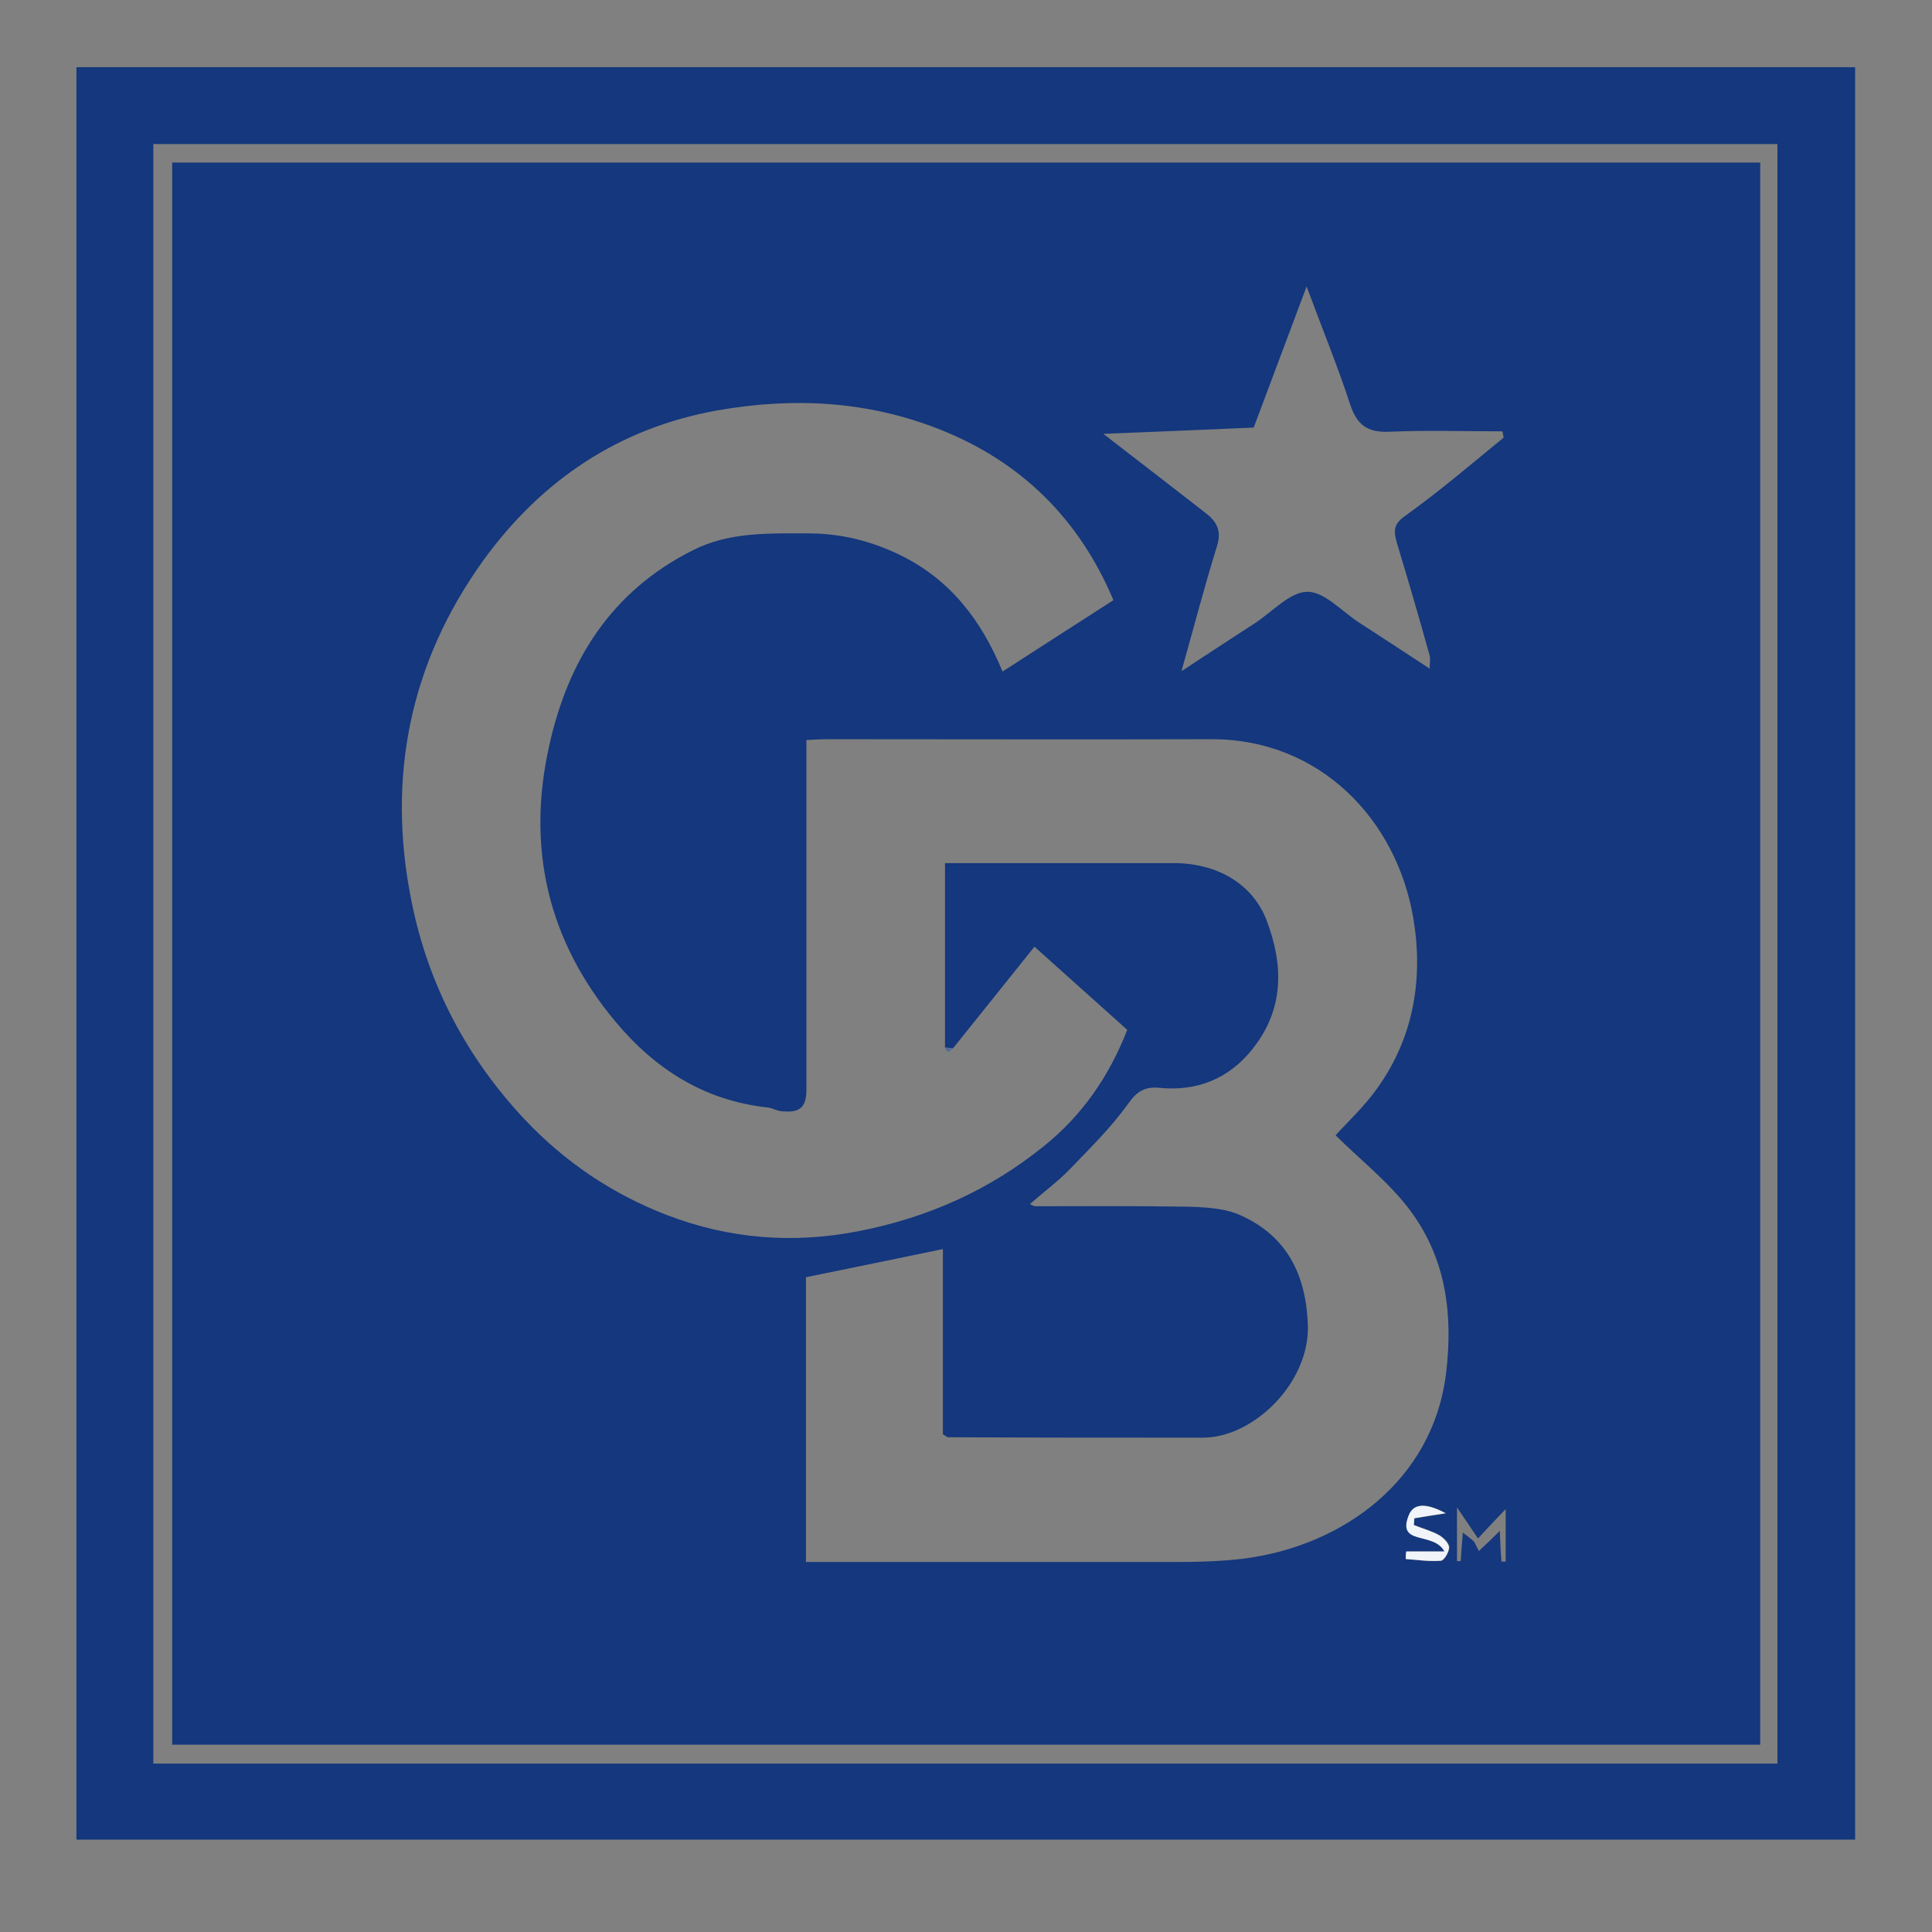
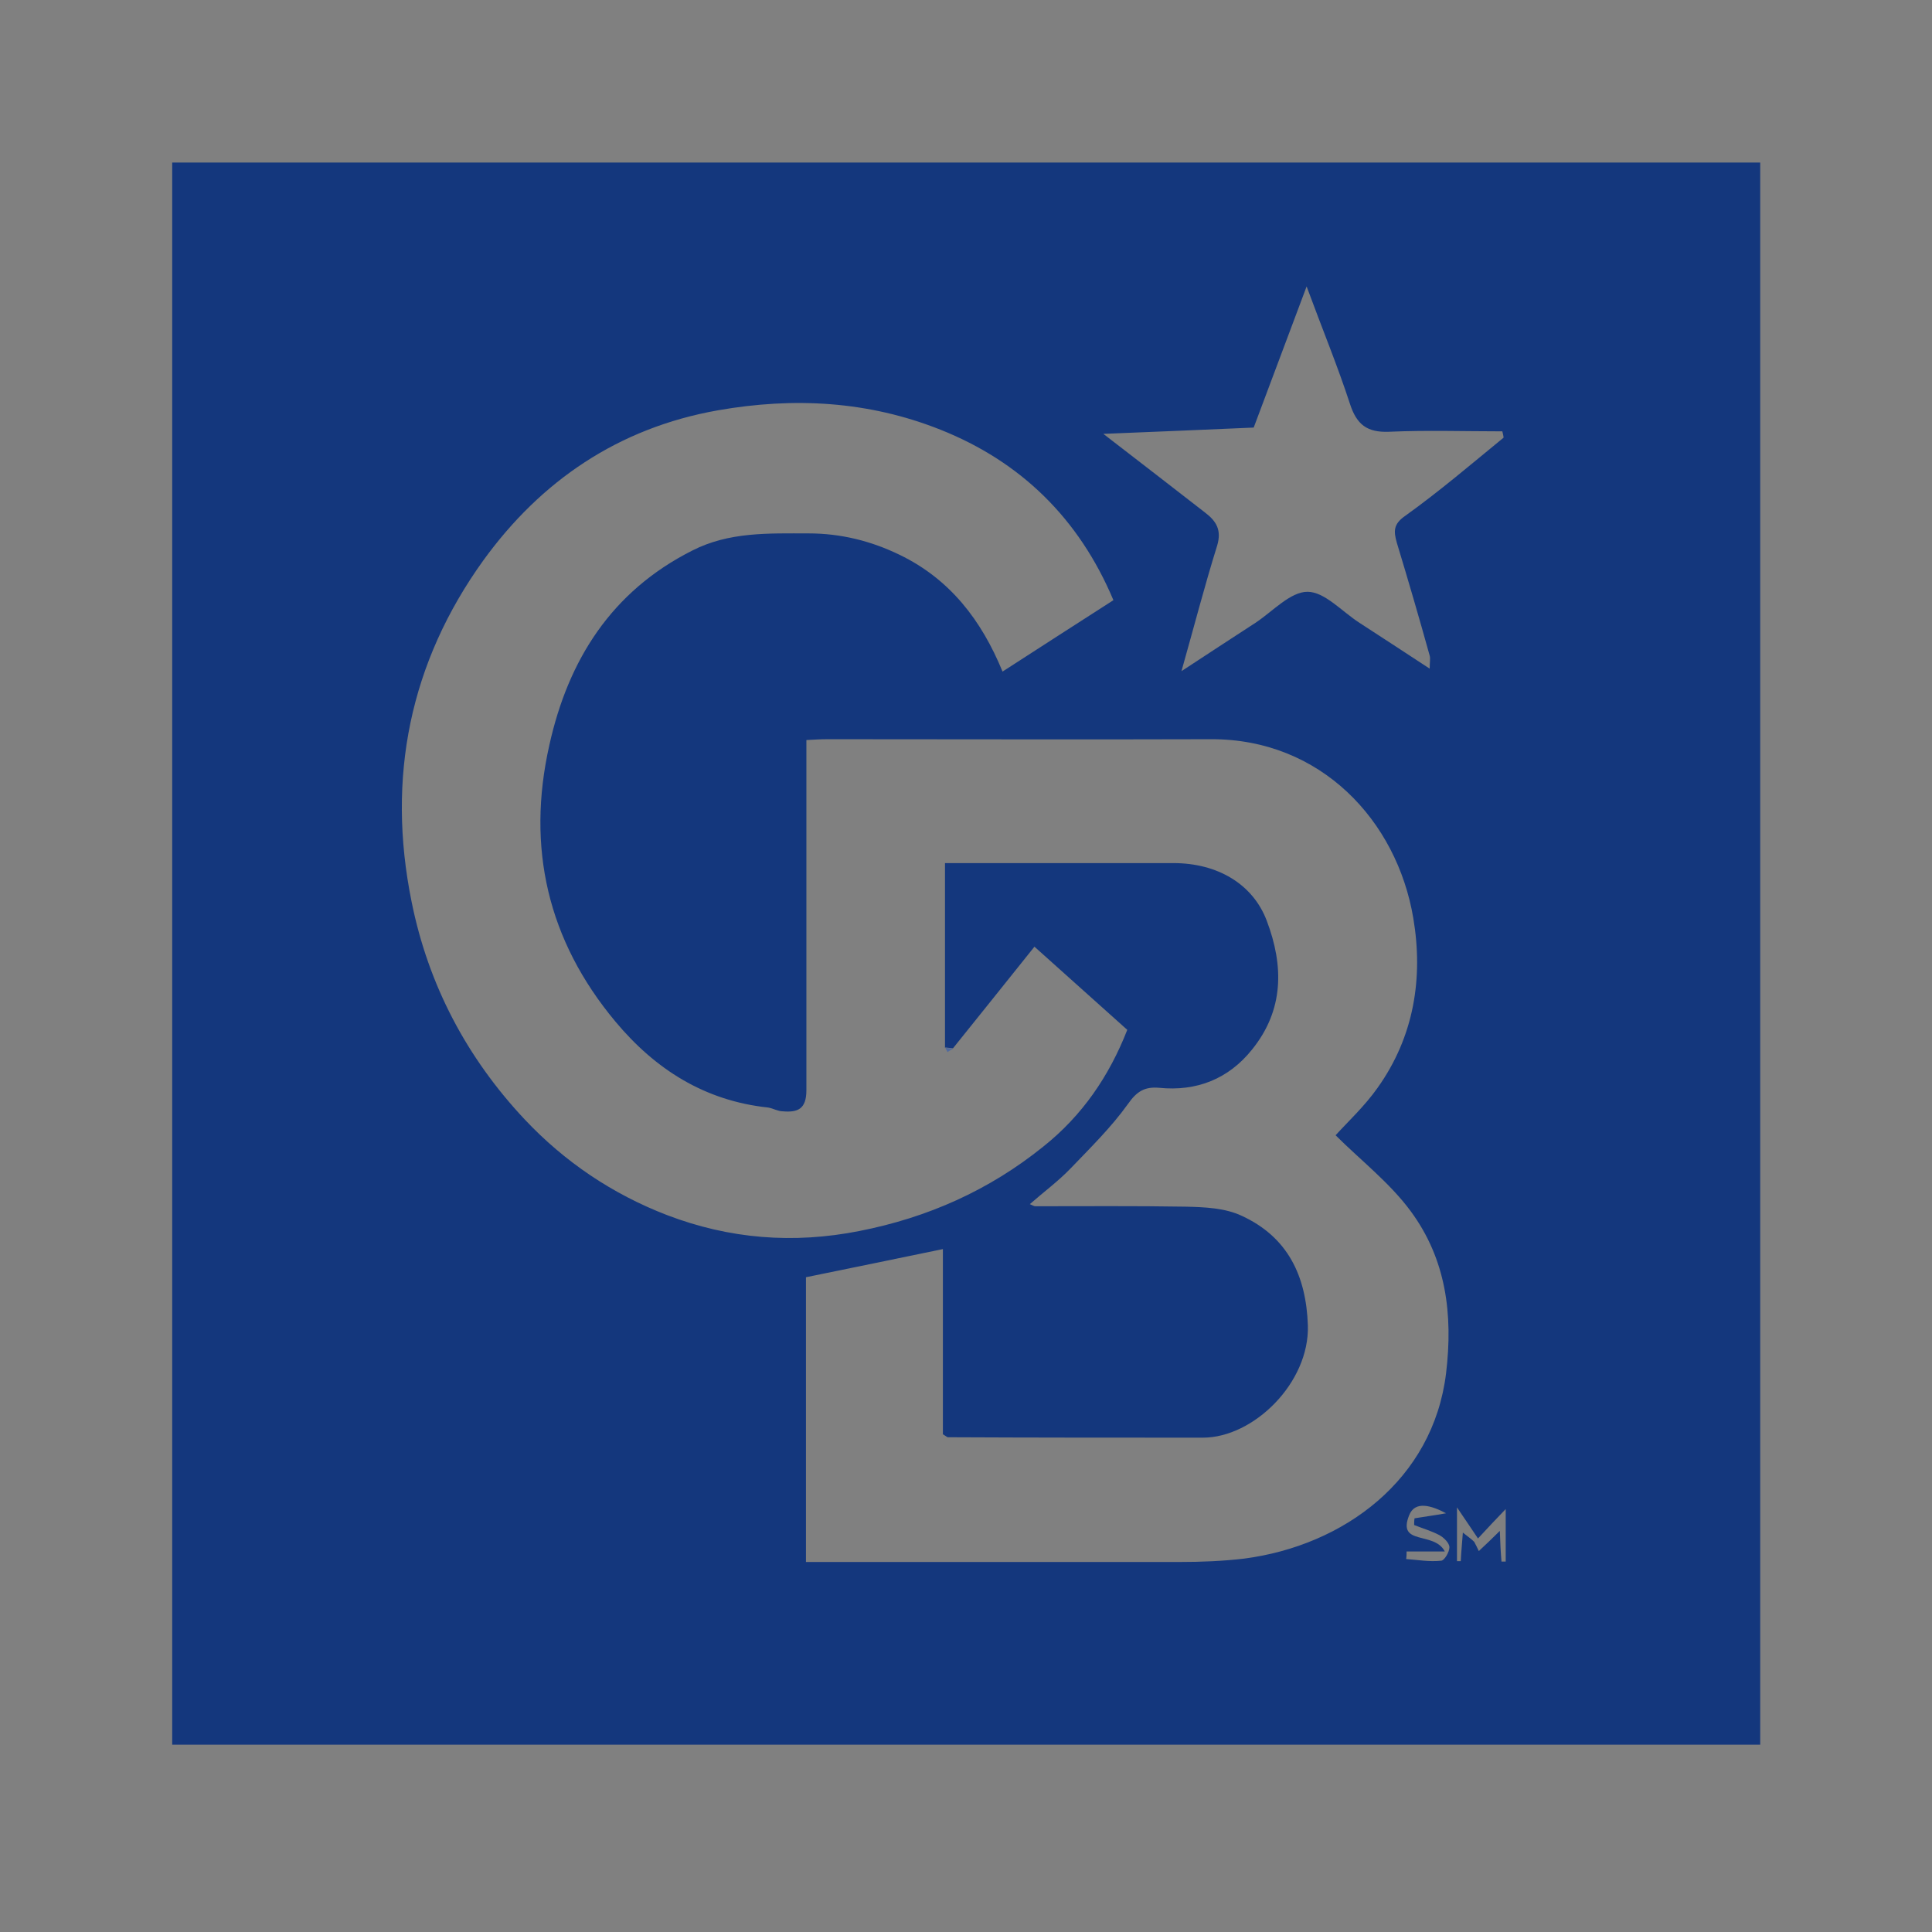
<svg xmlns="http://www.w3.org/2000/svg" id="Layer_1" data-name="Layer 1" viewBox="0 0 46 46">
  <rect x="0" y="0" width="46" height="46" fill="#808080" stroke="none" />
  <defs>
    <style>
      .cls-1 {
        fill: #f1f4f8;
      }

      .cls-2 {
        fill: #4f699e;
      }

      .cls-3 {
        fill: #14377d;
      }
    </style>
  </defs>
-   <path class="cls-3" d="m44.17,43.8H1.82V1.6h42.35v42.2Zm-40.51-1.81h38.66V3.43H3.65v38.57Z" />
  <path class="cls-3" d="m41.91,41.54H4.1V3.87h37.81v37.67Zm-6.72-4.91c-.15-.22-.3-.45-.5-.74v1.28h.09c.01-.21.03-.41.05-.68.14.11.21.16.27.22.04.07.07.14.11.22.16-.15.31-.29.5-.48.01.28.02.51.04.73.03,0,.06,0,.1,0v-1.25c-.22.23-.44.46-.66.7Zm-12.69-11.68v-4.4h.46c1.66,0,3.32,0,4.98,0,1.05,0,1.89.5,2.22,1.37.41,1.08.41,2.13-.35,3.07-.56.7-1.32,1-2.21.91-.34-.03-.53.08-.74.38-.4.56-.9,1.05-1.38,1.55-.29.3-.63.55-.96.84.07.03.1.05.13.05,1.19,0,2.38-.01,3.57.01.46.01.95.03,1.35.22,1.08.5,1.53,1.41,1.57,2.61.04,1.36-1.29,2.67-2.5,2.67-2.02,0-4.04,0-6.07-.01-.02,0-.05-.03-.12-.07v-4.41c-1.11.23-2.18.45-3.26.67v6.78h.53c2.79,0,5.58,0,8.37,0,.51,0,1.02-.02,1.53-.08,2.38-.31,4.5-1.88,4.81-4.41.17-1.41,0-2.72-.84-3.86-.5-.68-1.2-1.22-1.79-1.81.29-.32.69-.69,1-1.13.87-1.22,1.09-2.62.85-4.04-.39-2.32-2.2-4.27-4.82-4.26-3.04.01-6.08,0-9.12,0-.16,0-.33.01-.51.02v.57c0,2.59,0,5.18,0,7.77,0,.45-.21.53-.56.5-.12,0-.23-.07-.35-.09-1.51-.16-2.69-.91-3.64-2.05-1.61-1.93-2.12-4.14-1.57-6.58.45-2.03,1.48-3.66,3.4-4.63.88-.45,1.82-.41,2.77-.41.77,0,1.49.18,2.17.51,1.2.58,1.95,1.56,2.45,2.78.9-.58,1.78-1.15,2.64-1.7-.82-1.95-2.21-3.3-4.12-4.06-1.71-.68-3.48-.78-5.3-.46-2.37.42-4.21,1.68-5.58,3.57-1.75,2.43-2.31,5.17-1.71,8.13.4,1.99,1.32,3.72,2.69,5.18.95,1.01,2.09,1.78,3.39,2.28,1.49.57,3.01.69,4.58.38,1.63-.32,3.09-.97,4.38-2.01.93-.74,1.57-1.68,2-2.78-.78-.7-1.53-1.37-2.21-1.98-.66.83-1.3,1.62-1.94,2.42l-.18-.02Zm13.3-14.52c0-.05-.02-.11-.03-.16-.9,0-1.8-.03-2.7.01-.52.02-.77-.17-.93-.67-.29-.89-.65-1.76-1.03-2.79-.45,1.2-.85,2.27-1.26,3.36-1.16.05-2.31.1-3.58.15.88.68,1.66,1.28,2.43,1.88.26.2.39.41.28.78-.3.96-.55,1.93-.85,2.99.64-.42,1.19-.78,1.76-1.15.41-.27.83-.74,1.24-.74.41,0,.82.47,1.24.74.54.35,1.09.71,1.67,1.09,0-.16.02-.24,0-.31-.25-.9-.51-1.79-.78-2.68-.08-.28-.09-.45.2-.65.81-.58,1.57-1.23,2.34-1.86Zm-1.41,26.51h-.9c0,.06,0,.12-.01.18.28.02.55.07.83.04.08,0,.2-.21.2-.32,0-.1-.13-.23-.24-.29-.19-.1-.4-.16-.6-.24,0-.05,0-.1.01-.16.24-.04.48-.07.75-.12-.34-.18-.74-.31-.88.05-.29.73.6.37.85.86Z" />
-   <path class="cls-1" d="m34.39,36.94c-.25-.48-1.14-.13-.85-.86.14-.36.54-.23.88-.05-.28.04-.52.08-.75.12,0,.05,0,.1-.01.16.2.08.42.14.6.24.1.06.23.19.24.29,0,.11-.12.32-.2.32-.27.02-.55-.02-.83-.04,0-.06,0-.12.01-.18h.9Z" />
  <path class="cls-2" d="m22.69,24.97s-.09.05-.13.08c-.02-.03-.03-.06-.05-.1.06,0,.12.01.18.02Z" />
</svg>